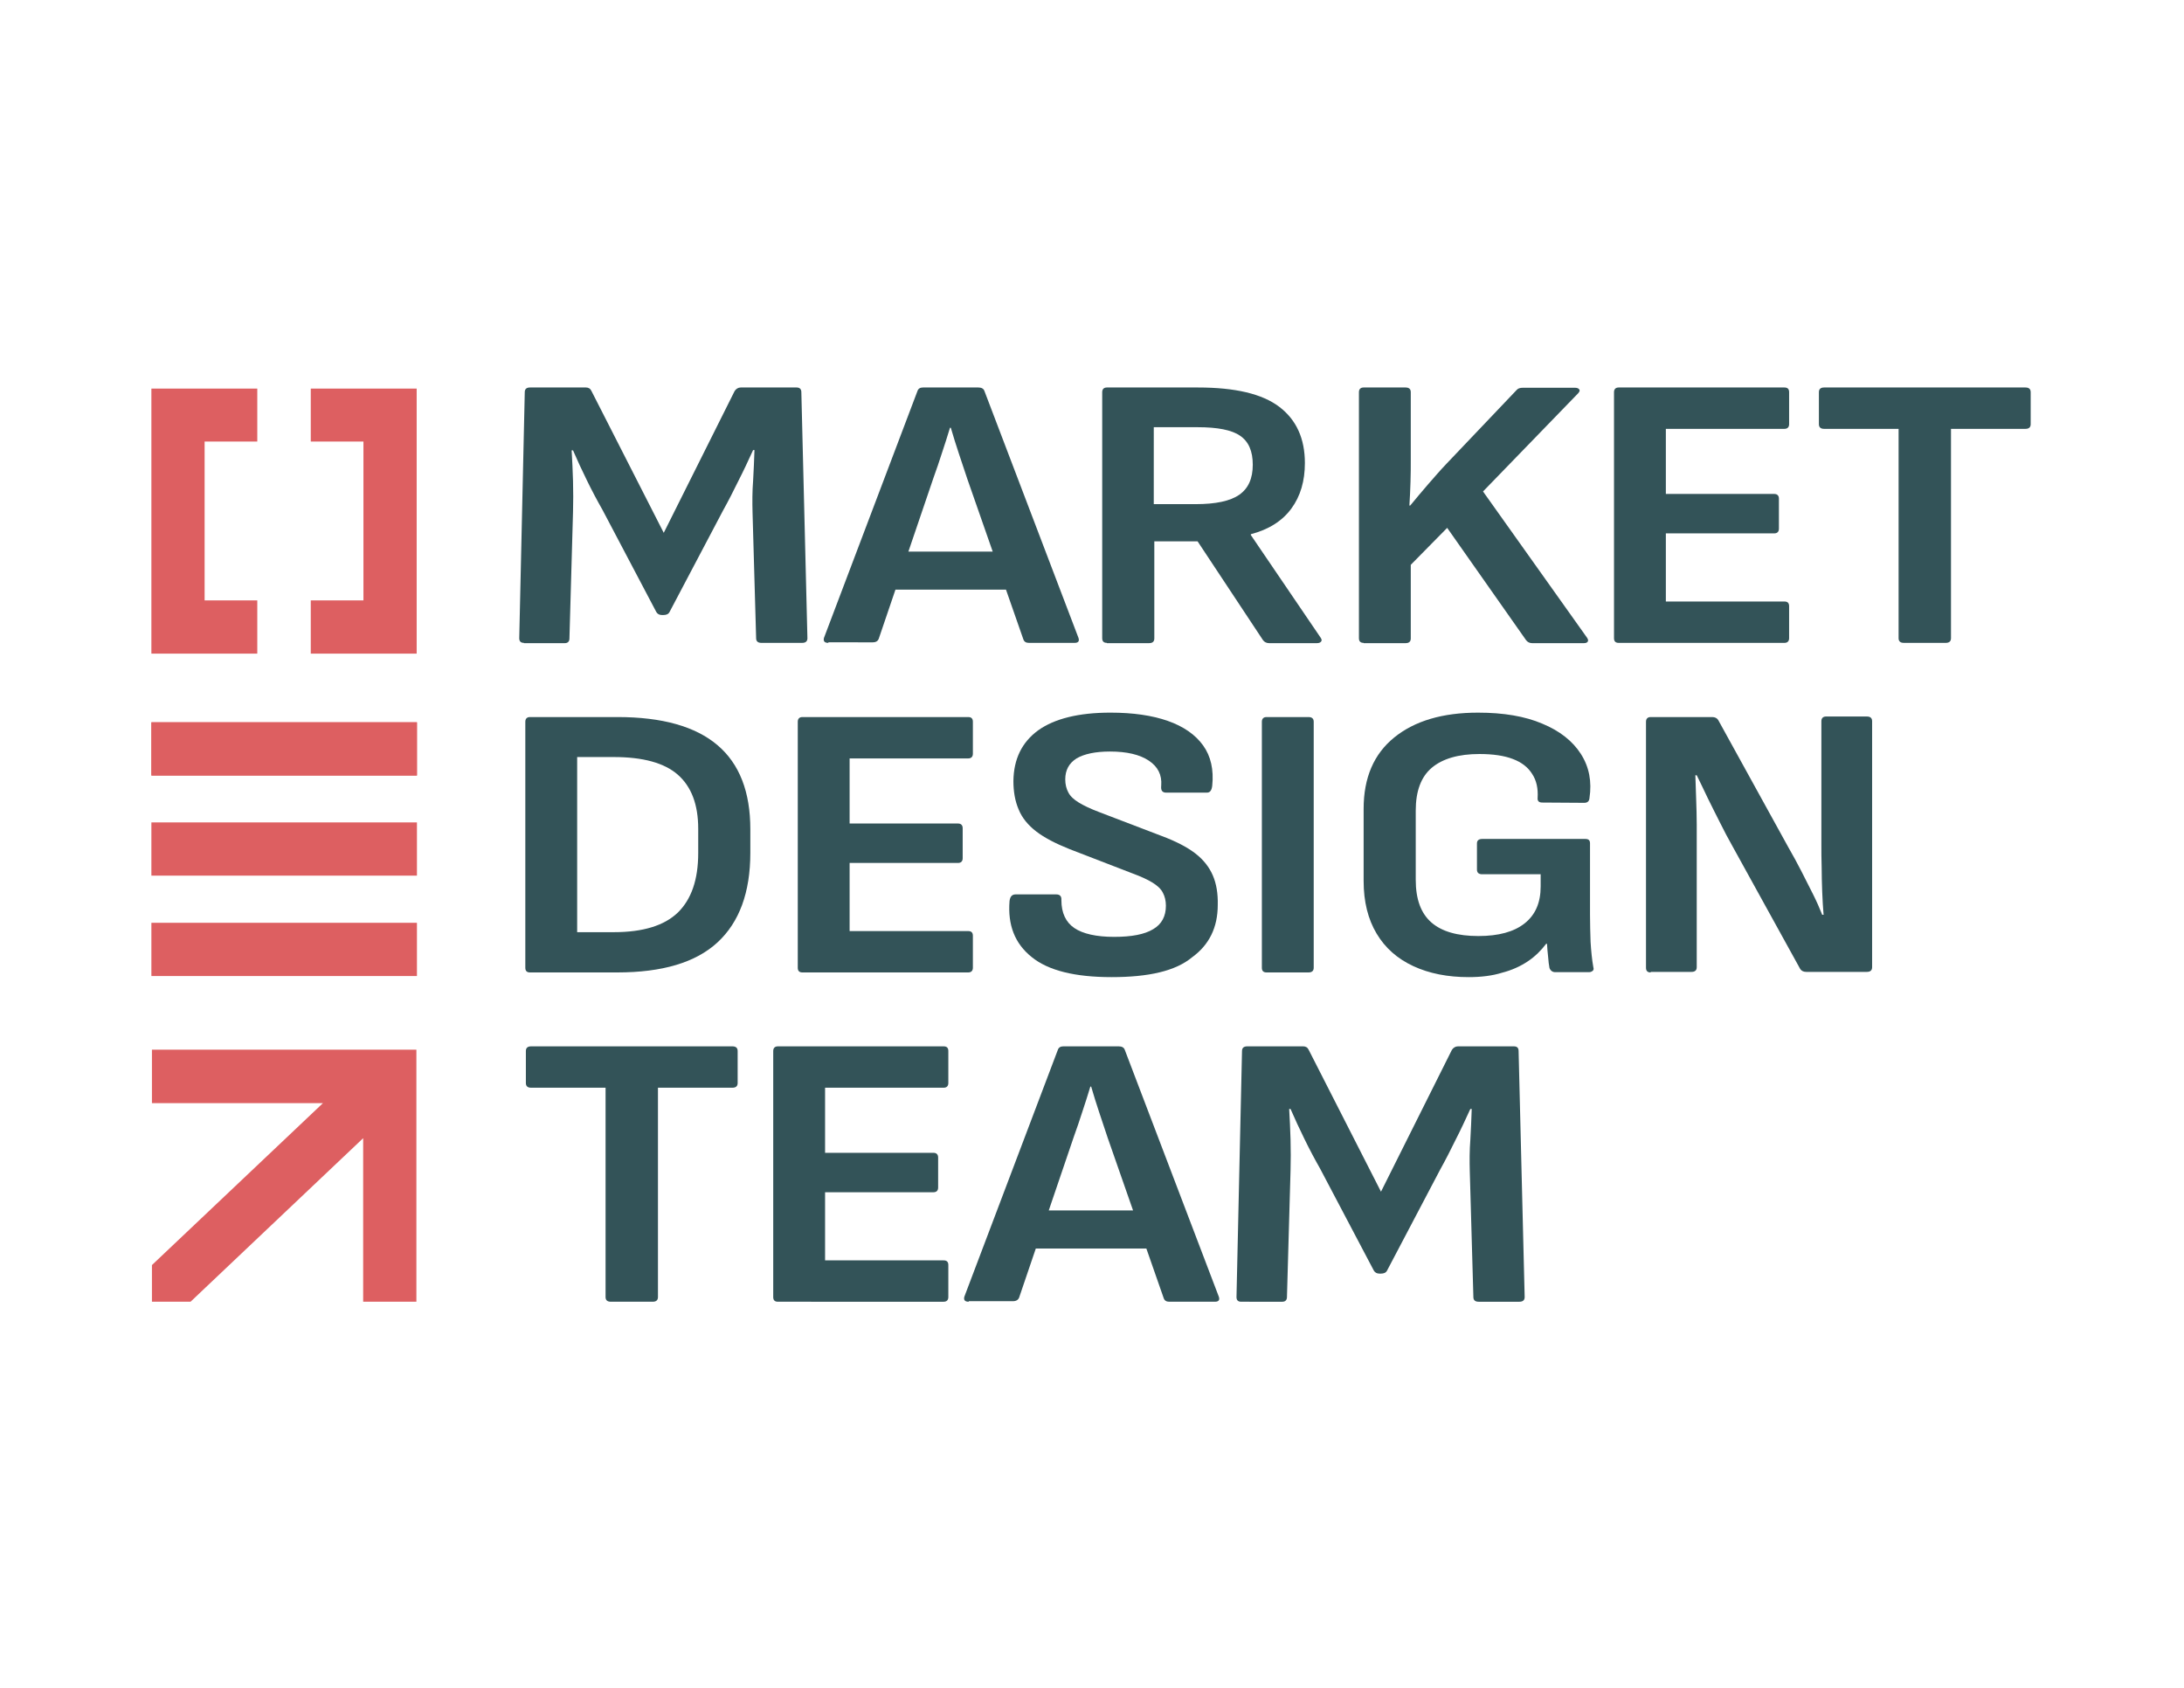
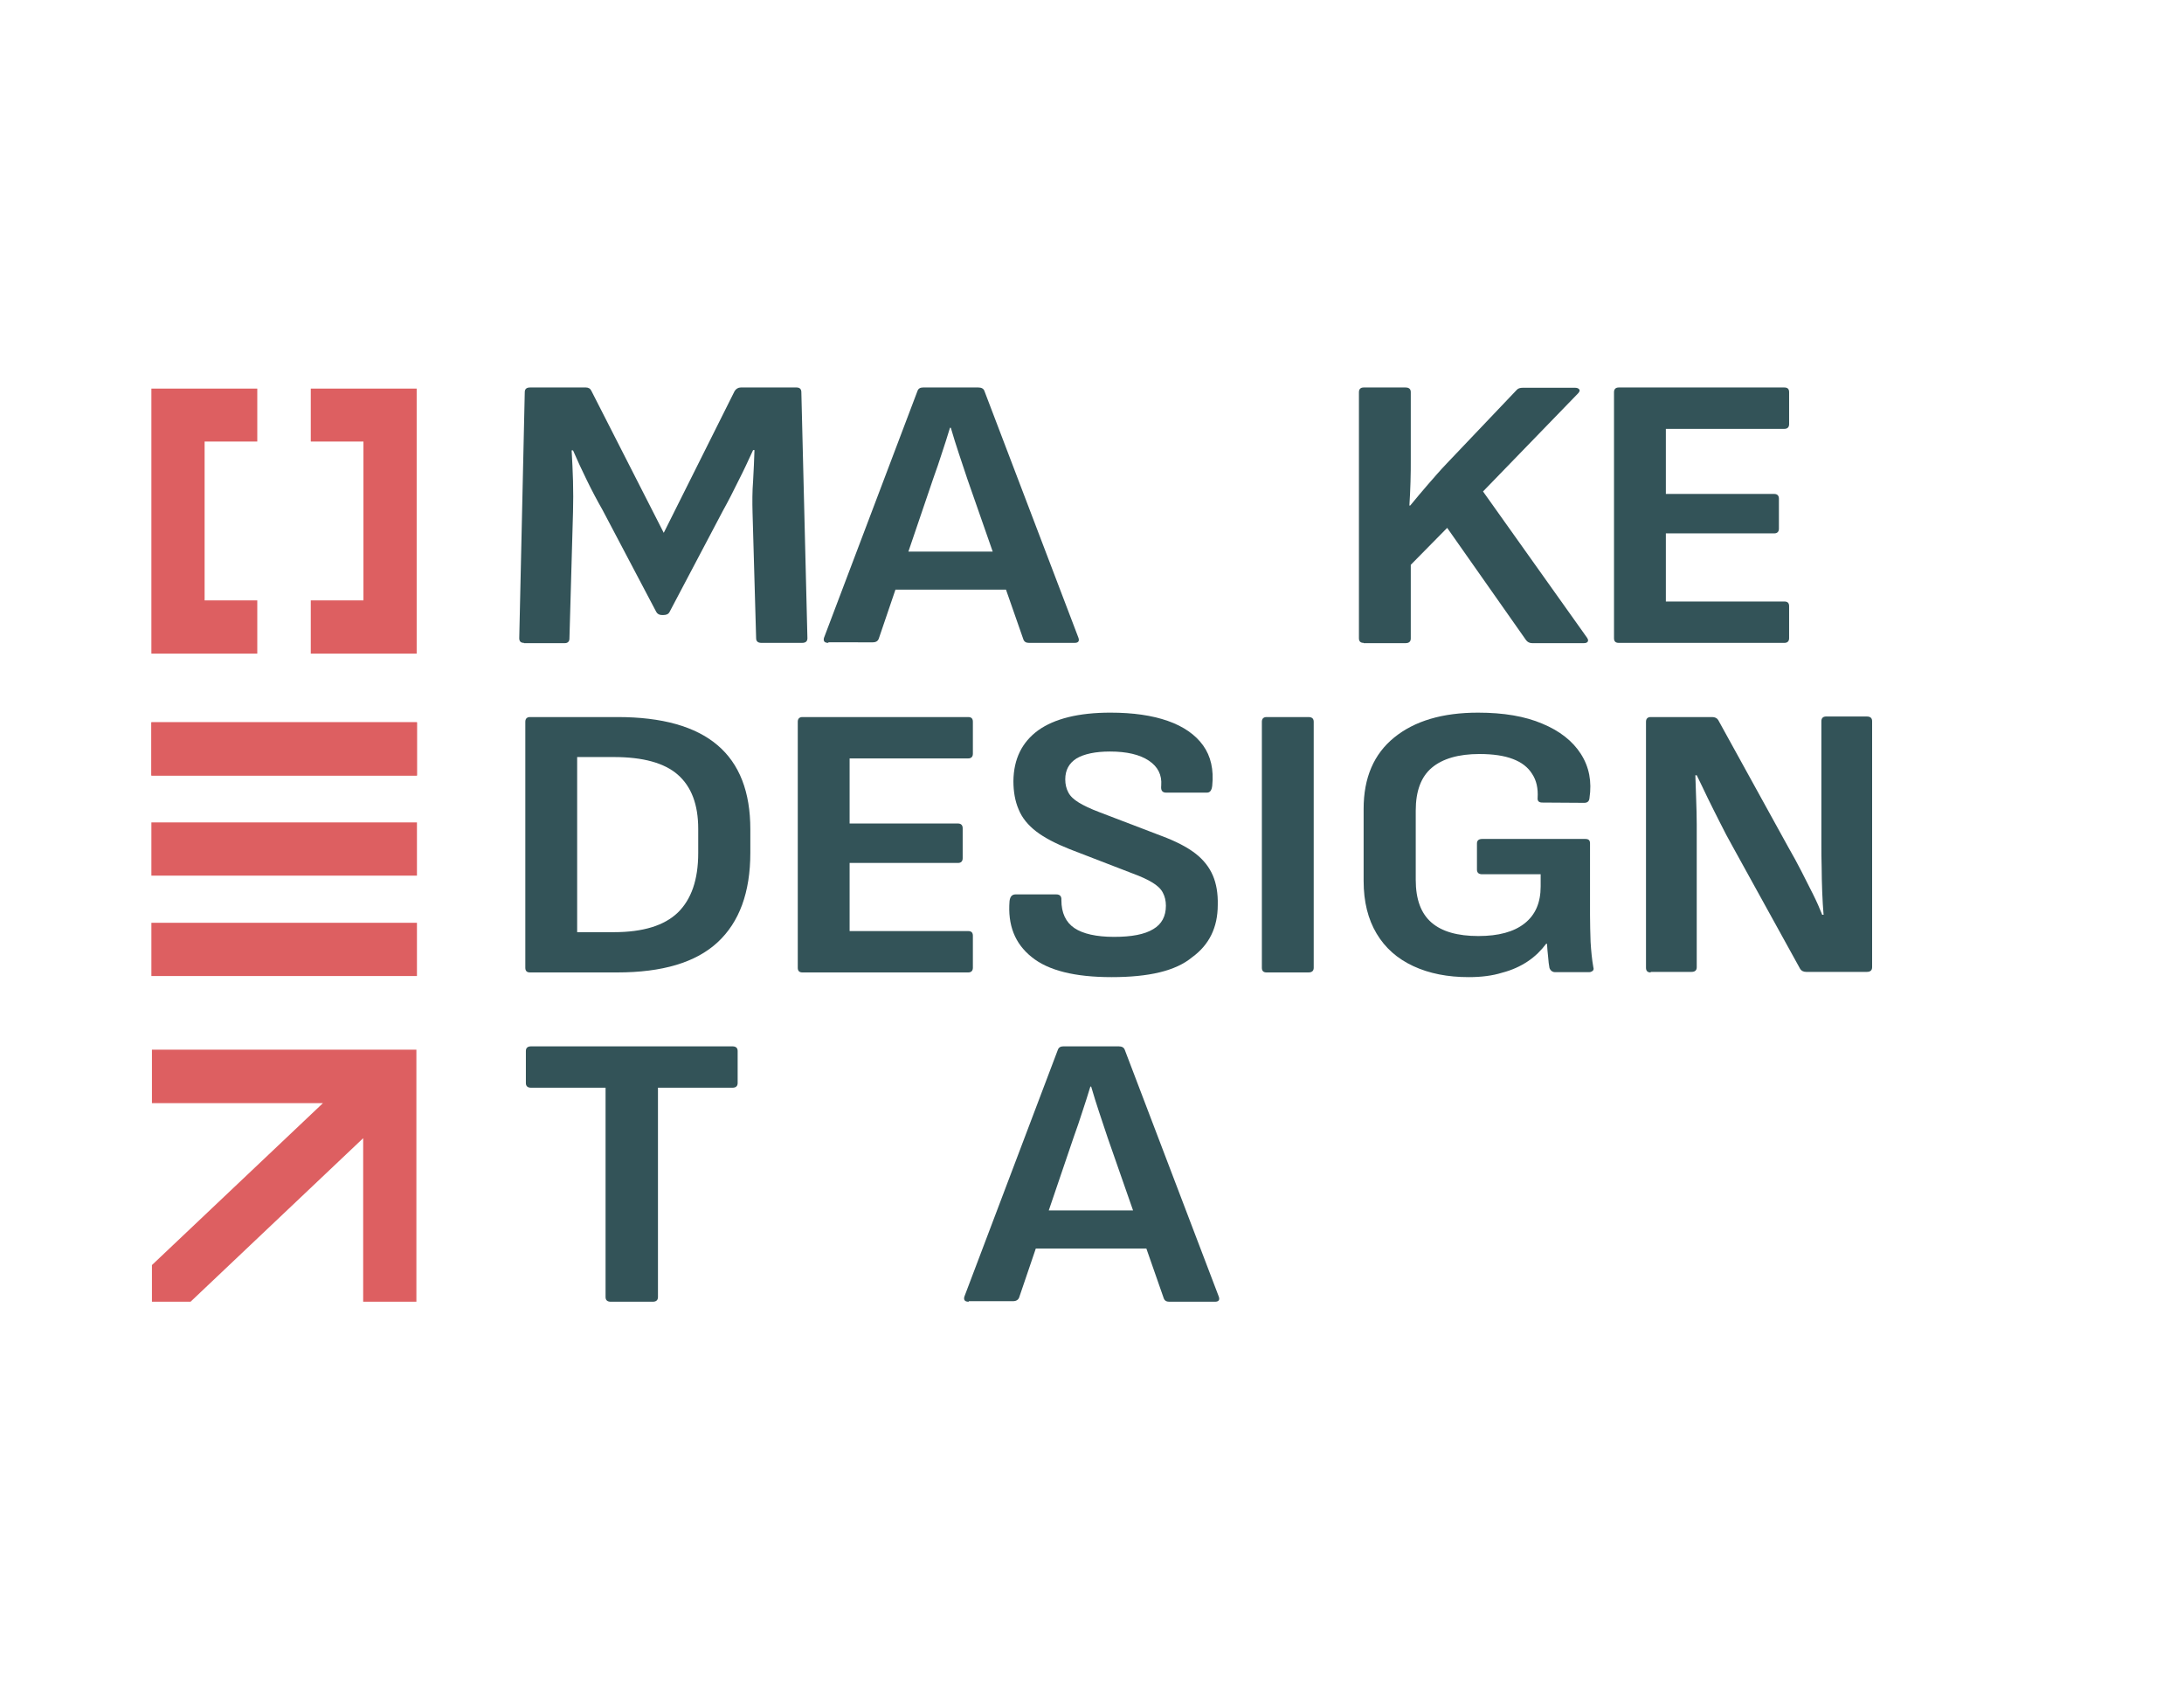
<svg xmlns="http://www.w3.org/2000/svg" id="Layer_1" x="0px" y="0px" viewBox="0 0 792 612" style="enable-background:new 0 0 792 612;" xml:space="preserve">
  <style type="text/css">	.st0{fill:#335358;}	.st1{fill:#DD5F61;}</style>
  <path class="st0" d="M190,233.1c-1.2,0-1.7-0.6-1.7-1.7l2-89.2c0-1.1,0.6-1.7,1.9-1.7h20.3c0.9,0,1.6,0.4,2,1.3l26.2,51.4l25.7-51.4 c0.5-0.8,1.3-1.3,2.2-1.3h20.3c1.1,0,1.7,0.6,1.7,1.7l2.2,89.2c0,1.1-0.6,1.7-1.9,1.7h-14.8c-1.3,0-1.9-0.6-1.9-1.7l-1.3-45.6 c-0.1-3.8-0.1-7.6,0.2-11.4c0.2-3.8,0.4-7.6,0.5-11.2h-0.5c-1.7,3.7-3.4,7.4-5.3,11.1c-1.8,3.7-3.7,7.4-5.7,11l-19.3,36.6 c-0.4,0.8-1.2,1.1-2.2,1.1h-0.6c-0.9,0-1.6-0.4-2-1.1l-19.5-37c-2-3.5-3.9-7.1-5.7-10.8c-1.8-3.7-3.5-7.3-5-10.8h-0.5 c0.2,3.6,0.4,7.3,0.5,11.1c0.1,3.8,0.1,7.6,0,11.2l-1.3,45.9c0,1.1-0.6,1.7-1.7,1.7H190z" />
  <path class="st0" d="M300.4,233.1c-1.4,0-1.9-0.6-1.6-1.8l33.9-89.5c0.3-0.9,1-1.3,2-1.3h20.1c1.1,0,1.9,0.4,2.2,1.3l34.1,89.5 c0.4,1.2-0.1,1.8-1.4,1.8h-16.6c-1,0-1.7-0.4-2-1.3l-20.3-58.1c-1-3.1-2.1-6.2-3.1-9.3s-2-6.1-2.9-9.3h-0.3c-0.9,3-1.9,6.1-2.9,9.1 c-1,3.1-2,6.1-3.1,9.1l-19.8,58.2c-0.3,0.9-1,1.4-2.2,1.4H300.4z M321.9,213.8l3.6-13.8h38.2l3.8,13.8H321.9z" />
-   <path class="st0" d="M401.4,233.1c-1.2,0-1.7-0.6-1.7-1.7v-89.2c0-1.1,0.6-1.7,1.7-1.7h33c13.5,0,23.3,2.3,29.5,7 c6.2,4.7,9.3,11.5,9.3,20.4c0,6.5-1.6,12-4.9,16.5c-3.3,4.5-8.2,7.6-14.7,9.3v0.3l25.3,37.2c0.4,0.6,0.5,1,0.2,1.4 c-0.3,0.4-0.8,0.6-1.5,0.6h-17.4c-0.9,0-1.7-0.4-2.2-1.1l-23.7-35.8h-15.7v35.2c0,1.1-0.6,1.7-1.9,1.7H401.4z M418.5,182.8h15.1 c7.2,0,12.5-1.1,15.8-3.4c3.3-2.3,4.9-5.9,4.9-10.9c0-4.9-1.5-8.4-4.6-10.5c-3-2.1-8.2-3.1-15.4-3.1h-15.9V182.8z" />
  <path class="st0" d="M494.5,233.1c-1.2,0-1.7-0.6-1.7-1.7v-89.2c0-1.1,0.6-1.7,1.7-1.7h15.2c1.3,0,1.9,0.6,1.9,1.7v24.3 c0,2.7,0,5.5-0.1,8.3c-0.1,2.8-0.2,5.7-0.4,8.5h0.3c2.1-2.5,4.2-5.1,6.4-7.6c2.2-2.5,4.4-5.1,6.8-7.6l25.4-26.7 c0.5-0.6,1.3-0.8,2.2-0.8h19c0.7,0,1.2,0.2,1.5,0.6c0.3,0.4,0.1,0.8-0.4,1.4l-34.5,35.6l37.7,53c0.4,0.6,0.5,1,0.3,1.4 c-0.2,0.4-0.7,0.6-1.4,0.6h-18.8c-0.9,0-1.7-0.4-2.2-1.1l-28.6-40.7l-13.2,13.4v26.7c0,1.1-0.6,1.7-1.9,1.7H494.5z" />
  <path class="st0" d="M587,233.1c-1.2,0-1.7-0.6-1.7-1.7v-89.2c0-1.1,0.6-1.7,1.7-1.7h60.1c1.2,0,1.7,0.6,1.7,1.7v11.6 c0,1.1-0.6,1.7-1.7,1.7h-43v23.6h39.3c1.1,0,1.7,0.6,1.7,1.7v10.9c0,1.1-0.6,1.7-1.7,1.7h-39.3v24.7h43c1.2,0,1.7,0.6,1.7,1.7v11.6 c0,1.1-0.6,1.7-1.7,1.7H587z" />
-   <path class="st0" d="M690.4,233.1c-1.3,0-1.9-0.6-1.9-1.7v-75.9h-27c-1.3,0-1.9-0.6-1.9-1.7v-11.6c0-1.1,0.6-1.7,1.9-1.7h73 c1.3,0,1.9,0.6,1.9,1.7v11.6c0,1.1-0.6,1.7-1.9,1.7h-27v75.9c0,1.1-0.6,1.7-1.9,1.7H690.4z" />
  <path class="st0" d="M192.2,352.6c-1.2,0-1.7-0.6-1.7-1.7v-89.2c0-1.1,0.6-1.7,1.7-1.7h31.7c16.2,0,28.3,3.4,36.3,10.2 c8,6.8,11.9,17,11.9,30.5v8.5c0,14.4-4,25.2-11.9,32.5c-7.9,7.3-20,10.9-36.4,10.9H192.2z M209.3,338h13.3c10.6,0,18.3-2.4,23.2-7.1 c4.9-4.8,7.4-11.9,7.4-21.6v-8.8c0-8.8-2.5-15.3-7.4-19.6c-4.9-4.3-12.7-6.4-23.2-6.4h-13.3V338z" />
  <path class="st0" d="M291,352.6c-1.2,0-1.7-0.6-1.7-1.7v-89.2c0-1.1,0.6-1.7,1.7-1.7h60.1c1.2,0,1.7,0.6,1.7,1.7v11.6 c0,1.1-0.6,1.7-1.7,1.7h-43v23.6h39.3c1.1,0,1.7,0.6,1.7,1.7v10.9c0,1.1-0.6,1.7-1.7,1.7h-39.3v24.7h43c1.2,0,1.7,0.6,1.7,1.7v11.6 c0,1.1-0.6,1.7-1.7,1.7H291z" />
  <path class="st0" d="M403.1,354.3c-13.3,0-23-2.4-29-7.3c-6.1-4.9-8.7-11.6-8-20.3c0.2-1.6,0.9-2.4,2.2-2.4H383c1.4,0,2,0.7,1.9,2.1 c0,4.6,1.6,8,4.7,10.1c3.1,2.1,8,3.2,14.4,3.2c6.4,0,11.1-0.9,14.2-2.8c3.1-1.8,4.6-4.7,4.6-8.5c0-1.8-0.4-3.4-1.1-4.7 c-0.7-1.4-2-2.6-3.8-3.7c-1.8-1.1-4.2-2.2-7.2-3.3l-22.8-8.8c-5-2-9.1-4.1-12.1-6.4c-3-2.3-5.2-5-6.4-8c-1.3-3-1.9-6.5-1.9-10.3 c0.1-8,3.1-14.1,9-18.4c5.9-4.2,14.6-6.4,26.2-6.4c8.2,0,15.1,1,20.8,3c5.7,2,10,5,12.8,8.9c2.8,3.9,3.9,8.8,3.3,14.6 c-0.2,1.7-0.8,2.5-1.9,2.5h-14.9c-0.6,0-1.1-0.2-1.4-0.6c-0.3-0.4-0.4-1-0.3-2c0.3-3.8-1.2-6.8-4.5-9c-3.3-2.2-8-3.3-14.1-3.3 c-5.3,0-9.4,0.9-12.1,2.5c-2.7,1.7-4.1,4.2-4.1,7.6c0,1.8,0.4,3.4,1.1,4.7c0.7,1.4,2,2.6,3.8,3.7c1.8,1.1,4.3,2.3,7.5,3.5l22.5,8.6 c5.1,1.9,9.2,4,12.2,6.3c3,2.3,5.1,5,6.4,8c1.3,3,1.9,6.6,1.8,10.7c0,8.2-3.1,14.5-9.3,19C426.3,352.1,416.5,354.3,403.1,354.3" />
  <path class="st0" d="M459.3,352.6c-1.2,0-1.7-0.6-1.7-1.7v-89.2c0-1.1,0.6-1.7,1.7-1.7h15.2c1.3,0,1.9,0.6,1.9,1.7v89.2 c0,1.1-0.6,1.7-1.9,1.7H459.3z" />
  <path class="st0" d="M532.6,354.3c-7.6,0-14.3-1.3-20.1-4s-10.2-6.6-13.3-11.8c-3.1-5.2-4.7-11.5-4.7-19.1v-26.1 c0-11.3,3.7-19.9,11.1-25.9c7.4-6,17.5-9,30.4-9c9.2,0,17,1.3,23.3,4c6.3,2.6,11,6.3,14,11c3,4.7,4,10,3.1,16 c-0.1,1.1-0.7,1.7-1.9,1.7l-15.2-0.1c-1.3,0-1.8-0.6-1.7-1.7c0.2-3.4-0.4-6.3-2-8.7c-1.5-2.4-3.8-4.2-7-5.4 c-3.1-1.2-7.2-1.8-12.1-1.8c-7.6,0-13.4,1.7-17.3,5c-3.9,3.3-5.8,8.5-5.8,15.5V319c0,7.1,1.9,12.2,5.7,15.5c3.8,3.3,9.5,4.9,17,4.9 c7.3,0,12.9-1.5,16.8-4.6c3.9-3.1,5.8-7.5,5.8-13.4V317h-21.2c-1.3,0-1.9-0.6-1.9-1.7v-9.5c0-1,0.6-1.6,1.9-1.6h37.4 c1.2,0,1.7,0.5,1.7,1.6v26c0,3.2,0.1,6.5,0.2,9.7c0.2,3.3,0.5,6.4,1,9.2c0.2,0.6,0.1,1-0.2,1.3c-0.4,0.3-0.8,0.5-1.3,0.5H564 c-0.5,0-0.9-0.1-1.3-0.4c-0.3-0.2-0.6-0.6-0.8-1.1c-0.2-1.1-0.4-2.5-0.5-4.1c-0.2-1.6-0.3-3.2-0.4-4.7h-0.3c-1.8,2.4-4,4.6-6.7,6.4 c-2.7,1.8-5.8,3.2-9.3,4.1C541.2,353.8,537.1,354.3,532.6,354.3" />
  <path class="st0" d="M598.6,352.6c-1.2,0-1.7-0.6-1.7-1.7v-89.2c0-1.1,0.6-1.7,1.7-1.7h22.3c1,0,1.8,0.4,2.2,1.1l25.3,45.9 c1.8,3.1,3.4,6.1,4.9,9c1.5,2.9,2.9,5.7,4.2,8.3c1.3,2.6,2.4,5.1,3.3,7.4h0.5c-0.2-2.5-0.4-5.3-0.5-8.3c-0.1-3-0.2-6-0.2-9 c-0.1-3-0.1-5.7-0.1-8.2v-44.7c0-1.1,0.6-1.7,1.7-1.7h14.8c1.3,0,1.9,0.6,1.9,1.7v89.2c0,1.1-0.6,1.7-1.9,1.7h-22 c-1,0-1.8-0.4-2.2-1.1l-24.5-44.4c-1.6-2.8-3.1-5.7-4.6-8.7c-1.5-3-3-5.9-4.4-8.8c-1.4-2.9-2.7-5.7-4-8.3h-0.5 c0.1,2.9,0.2,5.9,0.3,8.9c0.1,3,0.2,6,0.2,9v9v42.7c0,1.1-0.6,1.7-1.9,1.7H598.6z" />
  <path class="st0" d="M221.5,472c-1.3,0-1.9-0.6-1.9-1.7v-75.9h-27c-1.3,0-1.9-0.6-1.9-1.7v-11.6c0-1.1,0.6-1.7,1.9-1.7h73 c1.3,0,1.9,0.6,1.9,1.7v11.6c0,1.1-0.6,1.7-1.9,1.7h-27v75.9c0,1.1-0.6,1.7-1.9,1.7H221.5z" />
-   <path class="st0" d="M282.1,472c-1.2,0-1.7-0.6-1.7-1.7v-89.2c0-1.1,0.6-1.7,1.7-1.7h60.1c1.2,0,1.7,0.6,1.7,1.7v11.6 c0,1.1-0.6,1.7-1.7,1.7h-43v23.6h39.3c1.1,0,1.7,0.6,1.7,1.7v10.9c0,1.1-0.6,1.7-1.7,1.7h-39.3v24.7h43c1.2,0,1.7,0.6,1.7,1.7v11.6 c0,1.1-0.6,1.7-1.7,1.7H282.1z" />
  <path class="st0" d="M351.3,472c-1.4,0-1.9-0.6-1.6-1.8l33.9-89.5c0.3-0.9,1-1.3,2-1.3h20.1c1.1,0,1.9,0.4,2.2,1.3l34.1,89.5 c0.4,1.2-0.1,1.8-1.4,1.8H424c-1,0-1.7-0.4-2-1.3l-20.3-58.1c-1-3.1-2.1-6.2-3.1-9.3c-1-3.1-2-6.1-2.9-9.3h-0.3 c-0.9,3-1.9,6.1-2.9,9.1c-1,3.1-2,6.1-3.1,9.1l-19.8,58.2c-0.3,0.9-1.1,1.4-2.2,1.4H351.3z M372.8,452.7l3.6-13.8h38.2l3.8,13.8 H372.8z" />
-   <path class="st0" d="M450.1,472c-1.2,0-1.7-0.6-1.7-1.7l2-89.2c0-1.1,0.6-1.7,1.9-1.7h20.3c0.9,0,1.6,0.4,2,1.3l26.2,51.4l25.7-51.4 c0.5-0.8,1.3-1.3,2.2-1.3H549c1.2,0,1.7,0.6,1.7,1.7l2.2,89.2c0,1.1-0.6,1.7-1.9,1.7h-14.8c-1.3,0-1.9-0.6-1.9-1.7l-1.3-45.6 c-0.1-3.8-0.1-7.6,0.2-11.4c0.2-3.8,0.4-7.6,0.5-11.2h-0.5c-1.7,3.7-3.4,7.4-5.3,11.1c-1.8,3.7-3.7,7.4-5.7,11L503,460.7 c-0.4,0.8-1.2,1.1-2.2,1.1h-0.6c-0.9,0-1.6-0.4-2-1.1l-19.5-37c-2-3.5-3.9-7.1-5.7-10.8c-1.8-3.7-3.5-7.3-5-10.8h-0.5 c0.2,3.6,0.4,7.3,0.5,11.1c0.1,3.8,0.1,7.6,0,11.2l-1.3,45.9c0,1.1-0.6,1.7-1.7,1.7H450.1z" />
  <polygon class="st1" points="55.1,380.6 55.1,400 117.1,400 55.1,458.7 55.1,472 69.1,472 131.7,412.7 131.7,472 151,472 151,380.6  " />
  <rect x="54.9" y="261.9" class="st1" width="96.3" height="19.3" />
  <rect x="54.9" y="261.9" class="st1" width="96.3" height="19.3" />
  <rect x="54.9" y="298.2" class="st1" width="96.3" height="19.3" />
  <rect x="54.9" y="334.6" class="st1" width="96.3" height="19.3" />
  <polygon class="st1" points="93.3,217.7 74.2,217.7 74.2,160.1 93.3,160.1 93.3,140.9 54.9,140.9 54.9,237 93.3,237 " />
  <polygon class="st1" points="112.7,140.9 112.7,160.1 131.8,160.1 131.8,217.7 112.7,217.7 112.7,237 151.1,237 151.1,140.9 " />
</svg>